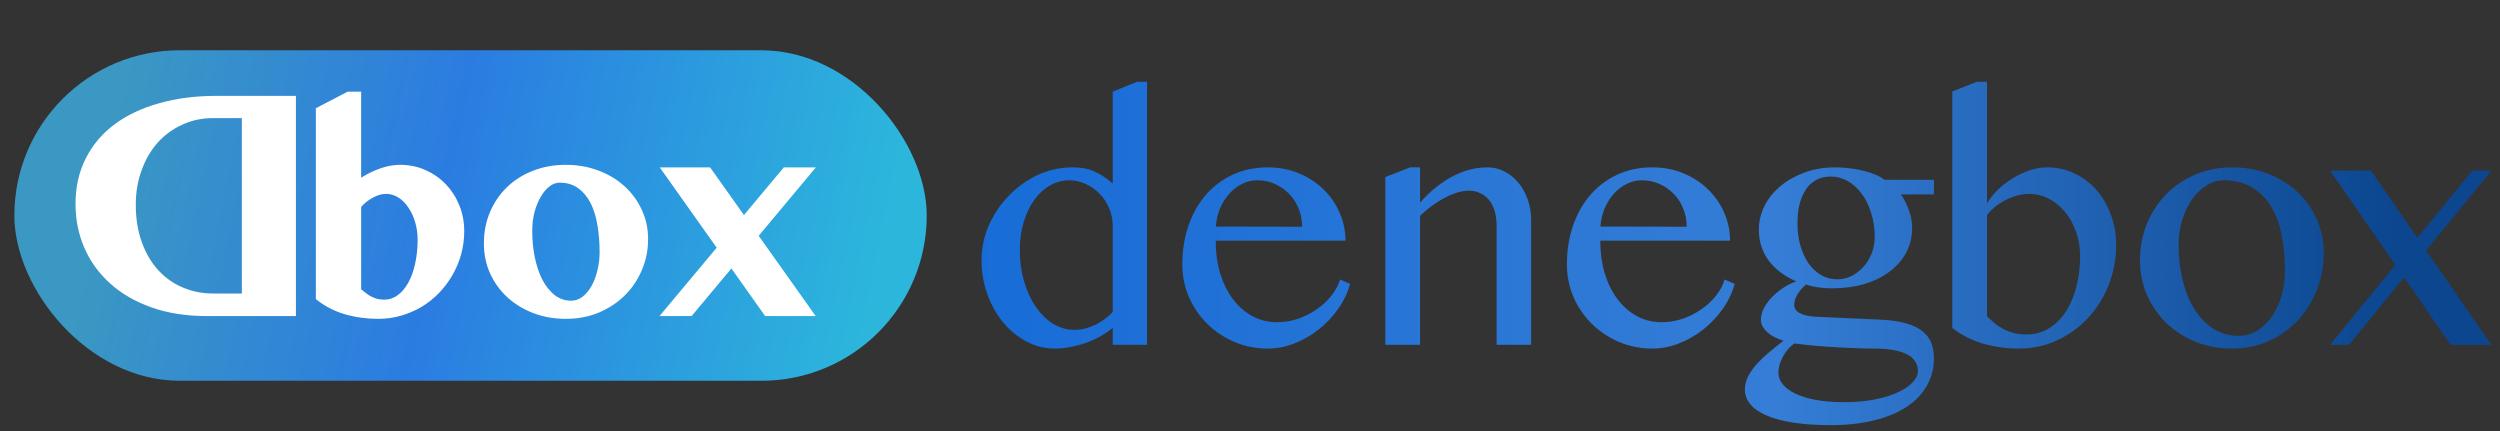
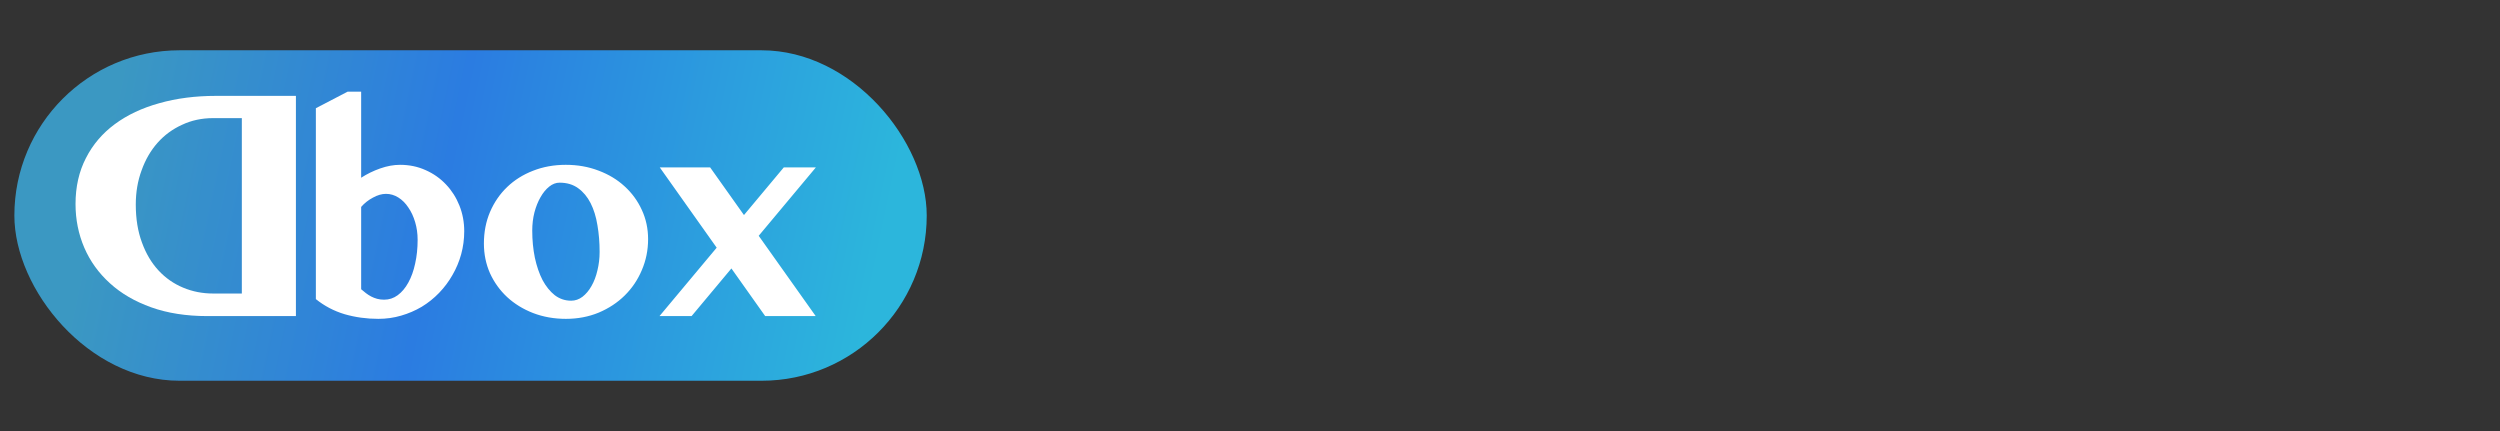
<svg xmlns="http://www.w3.org/2000/svg" width="348" height="60" viewBox="0 0 348 60" fill="none">
  <rect x="0" y="0" width="348" height="60" fill="#333333" stroke="none" />
  <g clip-path="url(#clip0_781_4352)">
-     <path d="M154.89 45.655C154.338 46.097 153.738 46.5 153.09 46.863C152.443 47.211 151.764 47.511 151.053 47.763C150.359 48 149.656 48.182 148.945 48.308C148.235 48.45 147.54 48.521 146.861 48.521C145.44 48.521 144.106 48.19 142.858 47.526C141.627 46.863 140.545 45.971 139.613 44.85C138.698 43.729 137.971 42.426 137.434 40.942C136.897 39.442 136.629 37.863 136.629 36.205C136.629 34.563 136.961 32.968 137.624 31.42C138.303 29.873 139.219 28.499 140.371 27.299C141.524 26.083 142.866 25.112 144.398 24.386C145.945 23.66 147.595 23.296 149.348 23.296C150.532 23.296 151.559 23.502 152.427 23.912C153.311 24.323 154.132 24.867 154.89 25.546V12.756L158.277 11.383H159.675V48H154.89V45.655ZM154.89 31.468C154.89 30.52 154.709 29.66 154.346 28.886C153.998 28.096 153.54 27.425 152.972 26.873C152.403 26.304 151.756 25.87 151.03 25.57C150.319 25.254 149.601 25.096 148.874 25.096C147.911 25.096 147.011 25.333 146.174 25.807C145.337 26.281 144.603 26.952 143.971 27.82C143.356 28.673 142.866 29.699 142.503 30.899C142.14 32.084 141.958 33.394 141.958 34.831C141.958 36.379 142.156 37.823 142.55 39.165C142.945 40.508 143.482 41.684 144.161 42.694C144.856 43.689 145.661 44.479 146.577 45.063C147.508 45.632 148.503 45.916 149.561 45.916C150.066 45.916 150.572 45.852 151.077 45.726C151.598 45.584 152.088 45.403 152.546 45.181C153.003 44.945 153.43 44.676 153.825 44.376C154.235 44.076 154.59 43.76 154.89 43.429V31.468ZM176.469 48.521C174.827 48.521 173.28 48.213 171.827 47.597C170.39 46.981 169.135 46.145 168.061 45.087C166.987 44.029 166.135 42.789 165.503 41.368C164.887 39.931 164.579 38.407 164.579 36.797C164.579 34.855 164.864 33.062 165.432 31.42C166.001 29.762 166.806 28.333 167.848 27.133C168.89 25.933 170.138 24.994 171.59 24.315C173.059 23.636 174.693 23.296 176.493 23.296C178.072 23.296 179.525 23.581 180.851 24.149C182.178 24.702 183.314 25.452 184.262 26.399C185.225 27.331 185.967 28.412 186.488 29.644C187.025 30.876 187.294 32.163 187.294 33.505H169.222C169.222 35.131 169.427 36.639 169.838 38.029C170.264 39.418 170.856 40.618 171.614 41.629C172.372 42.639 173.272 43.429 174.314 43.997C175.356 44.566 176.501 44.85 177.748 44.85C178.791 44.85 179.793 44.684 180.756 44.352C181.72 44.005 182.588 43.555 183.362 43.002C184.151 42.45 184.822 41.818 185.375 41.108C185.928 40.397 186.315 39.663 186.536 38.905L187.933 39.521C187.586 40.768 187.025 41.937 186.251 43.026C185.478 44.116 184.57 45.071 183.528 45.892C182.501 46.697 181.38 47.337 180.164 47.81C178.949 48.284 177.717 48.521 176.469 48.521ZM181.254 31.562C181.254 30.647 181.088 29.794 180.756 29.005C180.441 28.215 179.999 27.536 179.43 26.968C178.862 26.383 178.198 25.925 177.441 25.594C176.683 25.262 175.869 25.096 175.001 25.096C174.275 25.096 173.58 25.262 172.917 25.594C172.254 25.91 171.661 26.36 171.14 26.944C170.619 27.512 170.185 28.191 169.838 28.981C169.506 29.77 169.309 30.623 169.245 31.539L181.254 31.562ZM196.296 23.296H197.67V28.199C199.138 26.557 200.662 25.333 202.241 24.528C203.82 23.707 205.423 23.296 207.049 23.296C207.902 23.296 208.691 23.486 209.417 23.865C210.16 24.244 210.807 24.765 211.36 25.428C211.912 26.091 212.347 26.873 212.662 27.773C212.978 28.657 213.136 29.605 213.136 30.615V48H208.328V31.444C208.328 30.639 208.233 29.936 208.044 29.336C207.854 28.72 207.586 28.207 207.238 27.797C206.891 27.386 206.481 27.078 206.007 26.873C205.549 26.652 205.036 26.541 204.467 26.541C203.962 26.541 203.425 26.628 202.857 26.802C202.288 26.975 201.704 27.22 201.104 27.536C200.52 27.836 199.936 28.199 199.351 28.625C198.767 29.052 198.206 29.526 197.67 30.047V48H192.838V24.646L196.296 23.296ZM230.002 48.521C228.36 48.521 226.812 48.213 225.36 47.597C223.923 46.981 222.667 46.145 221.594 45.087C220.52 44.029 219.667 42.789 219.036 41.368C218.42 39.931 218.112 38.407 218.112 36.797C218.112 34.855 218.396 33.062 218.965 31.42C219.533 29.762 220.338 28.333 221.38 27.133C222.423 25.933 223.67 24.994 225.123 24.315C226.591 23.636 228.225 23.296 230.026 23.296C231.605 23.296 233.057 23.581 234.384 24.149C235.71 24.702 236.847 25.452 237.794 26.399C238.757 27.331 239.5 28.412 240.021 29.644C240.558 30.876 240.826 32.163 240.826 33.505H222.754C222.754 35.131 222.959 36.639 223.37 38.029C223.796 39.418 224.388 40.618 225.146 41.629C225.904 42.639 226.804 43.429 227.846 43.997C228.889 44.566 230.033 44.85 231.281 44.85C232.323 44.85 233.326 44.684 234.289 44.352C235.252 44.005 236.121 43.555 236.894 43.002C237.684 42.45 238.355 41.818 238.907 41.108C239.46 40.397 239.847 39.663 240.068 38.905L241.465 39.521C241.118 40.768 240.558 41.937 239.784 43.026C239.01 44.116 238.102 45.071 237.06 45.892C236.034 46.697 234.913 47.337 233.697 47.81C232.481 48.284 231.249 48.521 230.002 48.521ZM234.786 31.562C234.786 30.647 234.62 29.794 234.289 29.005C233.973 28.215 233.531 27.536 232.962 26.968C232.394 26.383 231.731 25.925 230.973 25.594C230.215 25.262 229.402 25.096 228.533 25.096C227.807 25.096 227.112 25.262 226.449 25.594C225.786 25.91 225.194 26.36 224.673 26.944C224.152 27.512 223.717 28.191 223.37 28.981C223.038 29.77 222.841 30.623 222.778 31.539L234.786 31.562ZM269.203 25.025V27.062H264.608C265.066 27.71 265.437 28.452 265.721 29.289C266.021 30.11 266.171 30.923 266.171 31.728C266.171 32.992 265.895 34.136 265.342 35.163C264.789 36.189 264.016 37.073 263.021 37.815C262.042 38.557 260.866 39.134 259.492 39.544C258.118 39.939 256.602 40.136 254.944 40.136C254.328 40.136 253.697 40.089 253.049 39.994C252.418 39.9 251.865 39.773 251.391 39.615C250.934 39.994 250.547 40.437 250.231 40.942C249.915 41.431 249.757 41.929 249.757 42.434C249.757 42.923 250.018 43.31 250.539 43.595C251.076 43.879 251.834 44.045 252.813 44.092L261.766 44.495C263.202 44.558 264.395 44.731 265.342 45.016C266.305 45.284 267.071 45.655 267.64 46.129C268.208 46.587 268.611 47.132 268.847 47.763C269.084 48.395 269.203 49.105 269.203 49.895C269.203 51.3 268.871 52.571 268.208 53.708C267.561 54.861 266.621 55.84 265.389 56.645C264.158 57.45 262.65 58.074 260.866 58.516C259.097 58.958 257.092 59.179 254.849 59.179C252.844 59.179 251.091 59.061 249.591 58.824C248.091 58.587 246.844 58.248 245.849 57.806C244.854 57.379 244.112 56.858 243.623 56.242C243.133 55.642 242.888 54.964 242.888 54.206C242.888 53.542 243.054 52.903 243.386 52.287C243.717 51.687 244.144 51.103 244.665 50.534C245.186 49.982 245.762 49.445 246.394 48.924C247.025 48.403 247.649 47.905 248.265 47.432C247.823 47.289 247.404 47.124 247.01 46.934C246.631 46.729 246.299 46.5 246.015 46.247C245.731 45.995 245.51 45.726 245.352 45.442C245.194 45.142 245.115 44.826 245.115 44.495C245.115 44.005 245.241 43.5 245.494 42.979C245.762 42.442 246.118 41.937 246.56 41.463C247.018 40.973 247.539 40.531 248.123 40.136C248.723 39.726 249.362 39.402 250.041 39.165C248.415 38.471 247.136 37.508 246.204 36.276C245.289 35.028 244.831 33.599 244.831 31.989C244.831 30.805 245.099 29.683 245.636 28.625C246.189 27.568 246.947 26.644 247.91 25.854C248.873 25.065 249.994 24.441 251.273 23.983C252.568 23.525 253.965 23.296 255.465 23.296C256.192 23.296 256.902 23.344 257.597 23.438C258.308 23.533 258.963 23.66 259.563 23.817C260.179 23.975 260.716 24.157 261.173 24.362C261.647 24.567 262.018 24.788 262.287 25.025H269.203ZM249.757 47.81C249.394 48.079 249.078 48.379 248.81 48.711C248.541 49.042 248.312 49.389 248.123 49.753C247.933 50.116 247.791 50.479 247.697 50.842C247.602 51.221 247.554 51.577 247.554 51.908C247.554 52.445 247.744 52.958 248.123 53.448C248.502 53.937 249.07 54.371 249.828 54.75C250.586 55.129 251.534 55.429 252.67 55.65C253.823 55.871 255.157 55.982 256.673 55.982C258.284 55.982 259.721 55.856 260.984 55.603C262.263 55.35 263.345 55.011 264.229 54.584C265.129 54.174 265.808 53.708 266.266 53.187C266.739 52.682 266.976 52.169 266.976 51.648C266.976 51.111 266.834 50.645 266.55 50.25C266.282 49.855 265.887 49.532 265.366 49.279C264.845 49.026 264.213 48.837 263.471 48.711C262.729 48.584 261.892 48.521 260.96 48.521C259.792 48.521 258.615 48.489 257.431 48.426C256.247 48.379 255.142 48.316 254.115 48.237C253.089 48.174 252.189 48.095 251.415 48C250.641 47.921 250.089 47.858 249.757 47.81ZM255.75 38.881C256.429 38.881 257.084 38.731 257.715 38.431C258.347 38.115 258.9 37.689 259.373 37.152C259.863 36.615 260.25 35.992 260.534 35.281C260.818 34.555 260.96 33.773 260.96 32.936C260.96 31.752 260.794 30.654 260.463 29.644C260.147 28.618 259.713 27.733 259.16 26.991C258.608 26.233 257.96 25.641 257.218 25.215C256.476 24.788 255.694 24.575 254.873 24.575C254.068 24.575 253.365 24.741 252.765 25.073C252.181 25.404 251.699 25.87 251.32 26.47C250.941 27.054 250.657 27.749 250.468 28.554C250.294 29.344 250.207 30.197 250.207 31.112C250.207 32.202 250.341 33.22 250.61 34.168C250.878 35.115 251.257 35.944 251.747 36.655C252.236 37.35 252.82 37.894 253.499 38.289C254.178 38.684 254.928 38.881 255.75 38.881ZM271.763 12.733L275.173 11.383H276.594V28.318C276.989 27.639 277.502 26.991 278.134 26.375C278.781 25.76 279.476 25.231 280.218 24.788C280.976 24.331 281.758 23.967 282.563 23.699C283.384 23.43 284.166 23.296 284.908 23.296C286.313 23.296 287.608 23.581 288.792 24.149C289.977 24.717 290.995 25.491 291.848 26.47C292.7 27.449 293.364 28.594 293.837 29.904C294.327 31.199 294.571 32.589 294.571 34.073C294.571 36.078 294.216 37.958 293.506 39.71C292.811 41.463 291.848 42.995 290.616 44.305C289.4 45.6 287.971 46.626 286.329 47.384C284.687 48.142 282.934 48.521 281.071 48.521C279.271 48.521 277.573 48.284 275.979 47.81C274.4 47.337 272.994 46.618 271.763 45.655V12.733ZM276.594 44.045C276.894 44.329 277.218 44.621 277.566 44.921C277.929 45.221 278.331 45.497 278.773 45.75C279.216 45.987 279.705 46.184 280.242 46.342C280.795 46.484 281.41 46.555 282.089 46.555C283.21 46.555 284.229 46.287 285.145 45.75C286.061 45.197 286.842 44.439 287.49 43.476C288.153 42.497 288.658 41.344 289.005 40.018C289.369 38.676 289.55 37.215 289.55 35.636C289.55 34.436 289.361 33.315 288.982 32.273C288.619 31.215 288.113 30.299 287.466 29.526C286.834 28.736 286.084 28.12 285.216 27.678C284.363 27.22 283.447 26.991 282.468 26.991C281.916 26.991 281.347 27.07 280.763 27.228C280.195 27.386 279.65 27.599 279.129 27.868C278.608 28.136 278.126 28.452 277.684 28.815C277.242 29.162 276.879 29.541 276.594 29.952V44.045ZM310.703 48.521C308.84 48.521 307.127 48.197 305.563 47.55C304 46.903 302.65 46.026 301.513 44.921C300.376 43.8 299.484 42.497 298.837 41.013C298.205 39.513 297.889 37.91 297.889 36.205C297.889 34.42 298.205 32.747 298.837 31.183C299.484 29.605 300.376 28.231 301.513 27.062C302.65 25.894 304 24.978 305.563 24.315C307.127 23.636 308.84 23.296 310.703 23.296C312.55 23.296 314.248 23.604 315.795 24.22C317.359 24.836 318.709 25.681 319.845 26.754C320.982 27.828 321.867 29.091 322.498 30.544C323.146 31.981 323.469 33.528 323.469 35.186C323.469 37.018 323.146 38.747 322.498 40.373C321.867 41.984 320.982 43.397 319.845 44.613C318.709 45.813 317.359 46.768 315.795 47.479C314.248 48.174 312.55 48.521 310.703 48.521ZM311.627 46.745C312.574 46.745 313.443 46.5 314.232 46.01C315.022 45.521 315.701 44.866 316.269 44.045C316.837 43.208 317.28 42.245 317.595 41.155C317.911 40.066 318.069 38.913 318.069 37.697C318.069 35.944 317.919 34.302 317.619 32.77C317.319 31.239 316.83 29.904 316.151 28.768C315.472 27.631 314.587 26.739 313.498 26.091C312.408 25.428 311.082 25.096 309.519 25.096C308.713 25.096 307.932 25.333 307.174 25.807C306.416 26.265 305.745 26.896 305.161 27.702C304.592 28.507 304.134 29.454 303.787 30.544C303.44 31.618 303.266 32.763 303.266 33.978C303.266 35.747 303.447 37.405 303.811 38.952C304.19 40.5 304.734 41.85 305.445 43.002C306.171 44.155 307.048 45.071 308.074 45.75C309.116 46.413 310.3 46.745 311.627 46.745ZM324.348 23.746H330.032L346.801 48H341.14L324.348 23.746ZM326.977 48H324.348L344.148 23.746H346.801L326.977 48Z" fill="url(#paint0_linear_781_4352)" />
    <rect x="2" y="7" width="127" height="46" rx="23" fill="url(#paint1_linear_781_4352)" />
-     <path d="M43.968 15.062L48.393 12.758H50.273V24.741C51.081 24.216 51.963 23.785 52.92 23.448C53.877 23.111 54.799 22.943 55.688 22.943C56.982 22.943 58.174 23.192 59.265 23.691C60.357 24.175 61.3 24.842 62.095 25.691C62.889 26.526 63.509 27.503 63.954 28.621C64.398 29.739 64.621 30.925 64.621 32.178C64.621 33.283 64.479 34.354 64.196 35.391C63.913 36.415 63.509 37.378 62.984 38.281C62.472 39.184 61.852 40.012 61.125 40.767C60.397 41.521 59.589 42.168 58.7 42.707C57.81 43.232 56.854 43.643 55.83 43.939C54.82 44.236 53.762 44.384 52.657 44.384C51.027 44.384 49.464 44.168 47.969 43.737C46.487 43.293 45.153 42.592 43.968 41.636V15.062ZM50.273 40.261C50.488 40.45 50.711 40.632 50.94 40.807C51.169 40.982 51.411 41.137 51.667 41.272C51.923 41.407 52.199 41.514 52.496 41.595C52.792 41.676 53.115 41.716 53.466 41.716C54.166 41.716 54.799 41.508 55.365 41.09C55.944 40.659 56.436 40.073 56.84 39.332C57.258 38.577 57.575 37.695 57.79 36.684C58.019 35.661 58.134 34.563 58.134 33.391C58.134 32.515 58.019 31.693 57.79 30.925C57.561 30.144 57.245 29.463 56.84 28.884C56.45 28.291 55.985 27.826 55.446 27.49C54.907 27.153 54.335 26.985 53.728 26.985C53.149 26.985 52.543 27.16 51.91 27.51C51.276 27.847 50.731 28.278 50.273 28.803V40.261ZM78.777 44.384C77.133 44.384 75.611 44.114 74.21 43.576C72.822 43.037 71.617 42.296 70.593 41.353C69.582 40.41 68.787 39.305 68.208 38.038C67.642 36.759 67.359 35.378 67.359 33.896C67.359 32.306 67.642 30.844 68.208 29.511C68.787 28.163 69.582 27.005 70.593 26.035C71.603 25.065 72.802 24.31 74.19 23.771C75.591 23.219 77.113 22.943 78.757 22.943C80.4 22.943 81.923 23.212 83.324 23.751C84.725 24.276 85.931 25.004 86.941 25.934C87.965 26.863 88.767 27.961 89.346 29.228C89.925 30.48 90.215 31.834 90.215 33.289C90.215 34.812 89.925 36.247 89.346 37.594C88.78 38.941 87.985 40.12 86.962 41.13C85.951 42.127 84.745 42.922 83.344 43.515C81.943 44.094 80.421 44.384 78.777 44.384ZM79.505 41.858C80.07 41.858 80.596 41.676 81.081 41.312C81.566 40.935 81.984 40.437 82.334 39.817C82.698 39.184 82.974 38.456 83.162 37.634C83.364 36.812 83.466 35.957 83.466 35.068C83.466 33.748 83.364 32.508 83.162 31.349C82.974 30.177 82.657 29.154 82.213 28.278C81.768 27.402 81.189 26.708 80.475 26.196C79.774 25.684 78.912 25.428 77.888 25.428C77.389 25.428 76.911 25.61 76.453 25.974C75.995 26.338 75.591 26.829 75.241 27.449C74.89 28.055 74.607 28.763 74.392 29.571C74.19 30.366 74.089 31.208 74.089 32.097C74.089 33.431 74.21 34.691 74.453 35.876C74.709 37.062 75.066 38.099 75.523 38.988C75.995 39.864 76.561 40.565 77.221 41.09C77.895 41.602 78.656 41.858 79.505 41.858ZM91.842 23.306H98.855L113.546 44H106.514L91.842 23.306ZM96.268 44H91.802L109.1 23.306H113.566L96.268 44Z" fill="white" />
+     <path d="M43.968 15.062L48.393 12.758H50.273V24.741C51.081 24.216 51.963 23.785 52.92 23.448C53.877 23.111 54.799 22.943 55.688 22.943C56.982 22.943 58.174 23.192 59.265 23.691C60.357 24.175 61.3 24.842 62.095 25.691C62.889 26.526 63.509 27.503 63.954 28.621C64.398 29.739 64.621 30.925 64.621 32.178C64.621 33.283 64.479 34.354 64.196 35.391C63.913 36.415 63.509 37.378 62.984 38.281C62.472 39.184 61.852 40.012 61.125 40.767C60.397 41.521 59.589 42.168 58.7 42.707C57.81 43.232 56.854 43.643 55.83 43.939C54.82 44.236 53.762 44.384 52.657 44.384C51.027 44.384 49.464 44.168 47.969 43.737C46.487 43.293 45.153 42.592 43.968 41.636ZM50.273 40.261C50.488 40.45 50.711 40.632 50.94 40.807C51.169 40.982 51.411 41.137 51.667 41.272C51.923 41.407 52.199 41.514 52.496 41.595C52.792 41.676 53.115 41.716 53.466 41.716C54.166 41.716 54.799 41.508 55.365 41.09C55.944 40.659 56.436 40.073 56.84 39.332C57.258 38.577 57.575 37.695 57.79 36.684C58.019 35.661 58.134 34.563 58.134 33.391C58.134 32.515 58.019 31.693 57.79 30.925C57.561 30.144 57.245 29.463 56.84 28.884C56.45 28.291 55.985 27.826 55.446 27.49C54.907 27.153 54.335 26.985 53.728 26.985C53.149 26.985 52.543 27.16 51.91 27.51C51.276 27.847 50.731 28.278 50.273 28.803V40.261ZM78.777 44.384C77.133 44.384 75.611 44.114 74.21 43.576C72.822 43.037 71.617 42.296 70.593 41.353C69.582 40.41 68.787 39.305 68.208 38.038C67.642 36.759 67.359 35.378 67.359 33.896C67.359 32.306 67.642 30.844 68.208 29.511C68.787 28.163 69.582 27.005 70.593 26.035C71.603 25.065 72.802 24.31 74.19 23.771C75.591 23.219 77.113 22.943 78.757 22.943C80.4 22.943 81.923 23.212 83.324 23.751C84.725 24.276 85.931 25.004 86.941 25.934C87.965 26.863 88.767 27.961 89.346 29.228C89.925 30.48 90.215 31.834 90.215 33.289C90.215 34.812 89.925 36.247 89.346 37.594C88.78 38.941 87.985 40.12 86.962 41.13C85.951 42.127 84.745 42.922 83.344 43.515C81.943 44.094 80.421 44.384 78.777 44.384ZM79.505 41.858C80.07 41.858 80.596 41.676 81.081 41.312C81.566 40.935 81.984 40.437 82.334 39.817C82.698 39.184 82.974 38.456 83.162 37.634C83.364 36.812 83.466 35.957 83.466 35.068C83.466 33.748 83.364 32.508 83.162 31.349C82.974 30.177 82.657 29.154 82.213 28.278C81.768 27.402 81.189 26.708 80.475 26.196C79.774 25.684 78.912 25.428 77.888 25.428C77.389 25.428 76.911 25.61 76.453 25.974C75.995 26.338 75.591 26.829 75.241 27.449C74.89 28.055 74.607 28.763 74.392 29.571C74.19 30.366 74.089 31.208 74.089 32.097C74.089 33.431 74.21 34.691 74.453 35.876C74.709 37.062 75.066 38.099 75.523 38.988C75.995 39.864 76.561 40.565 77.221 41.09C77.895 41.602 78.656 41.858 79.505 41.858ZM91.842 23.306H98.855L113.546 44H106.514L91.842 23.306ZM96.268 44H91.802L109.1 23.306H113.566L96.268 44Z" fill="white" />
    <path d="M41.191 13.346H30.069C27.205 13.346 24.575 13.685 22.179 14.363C19.783 15.027 17.718 15.999 15.985 17.28C14.252 18.561 12.91 20.136 11.961 22.004C10.996 23.873 10.514 26.006 10.514 28.402C10.514 30.557 10.921 32.584 11.735 34.483C12.549 36.367 13.739 38.017 15.307 39.434C16.859 40.85 18.773 41.965 21.049 42.779C23.324 43.593 25.931 44 28.87 44H41.191V13.346ZM33.663 40.858H29.662C28.185 40.858 26.798 40.587 25.502 40.044C24.191 39.501 23.046 38.703 22.066 37.648C21.086 36.593 20.318 35.297 19.76 33.759C19.187 32.222 18.901 30.459 18.901 28.47C18.901 26.752 19.172 25.162 19.715 23.7C20.242 22.223 20.981 20.949 21.93 19.879C22.88 18.809 24.018 17.973 25.344 17.37C26.655 16.752 28.094 16.443 29.662 16.443H33.663V40.858Z" fill="white" />
  </g>
  <defs>
    <linearGradient id="paint0_linear_781_4352" x1="134" y1="34.5" x2="348" y2="34.5" gradientUnits="userSpaceOnUse">
      <stop stop-color="#176CD7" />
      <stop offset="0.529" stop-color="#357DD6" />
      <stop offset="0.933" stop-color="#0B468F" />
    </linearGradient>
    <linearGradient id="paint1_linear_781_4352" x1="13.171" y1="26.167" x2="119.782" y2="48.441" gradientUnits="userSpaceOnUse">
      <stop stop-color="#3B98C2" />
      <stop offset="0.438" stop-color="#2B7CE1" />
      <stop offset="1" stop-color="#2CB6DC" />
    </linearGradient>
    <clipPath id="clip0_781_4352">
      <rect width="348" height="60" fill="white" />
    </clipPath>
  </defs>
</svg>